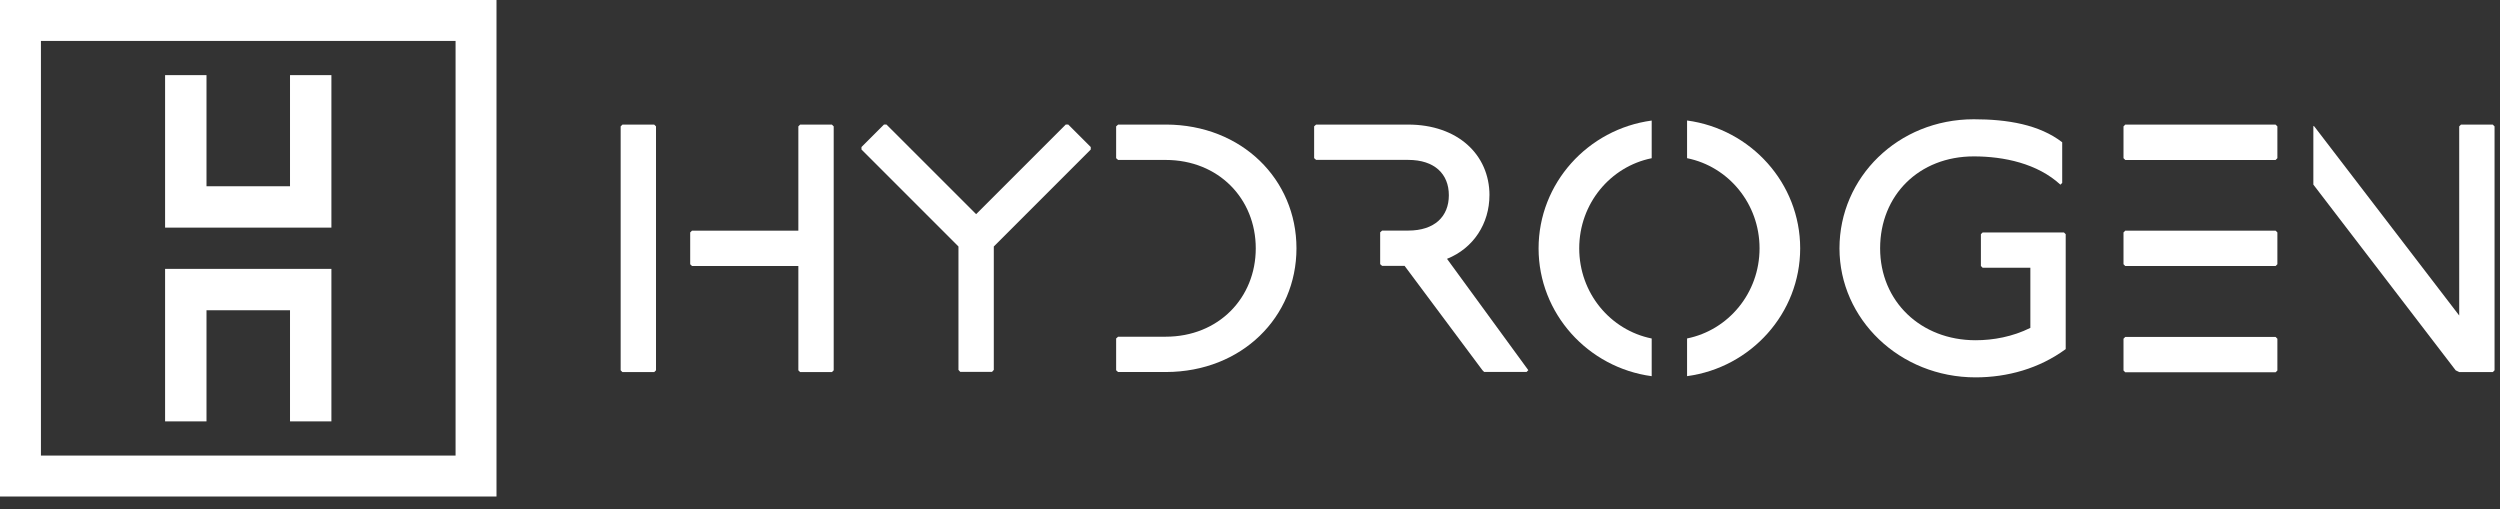
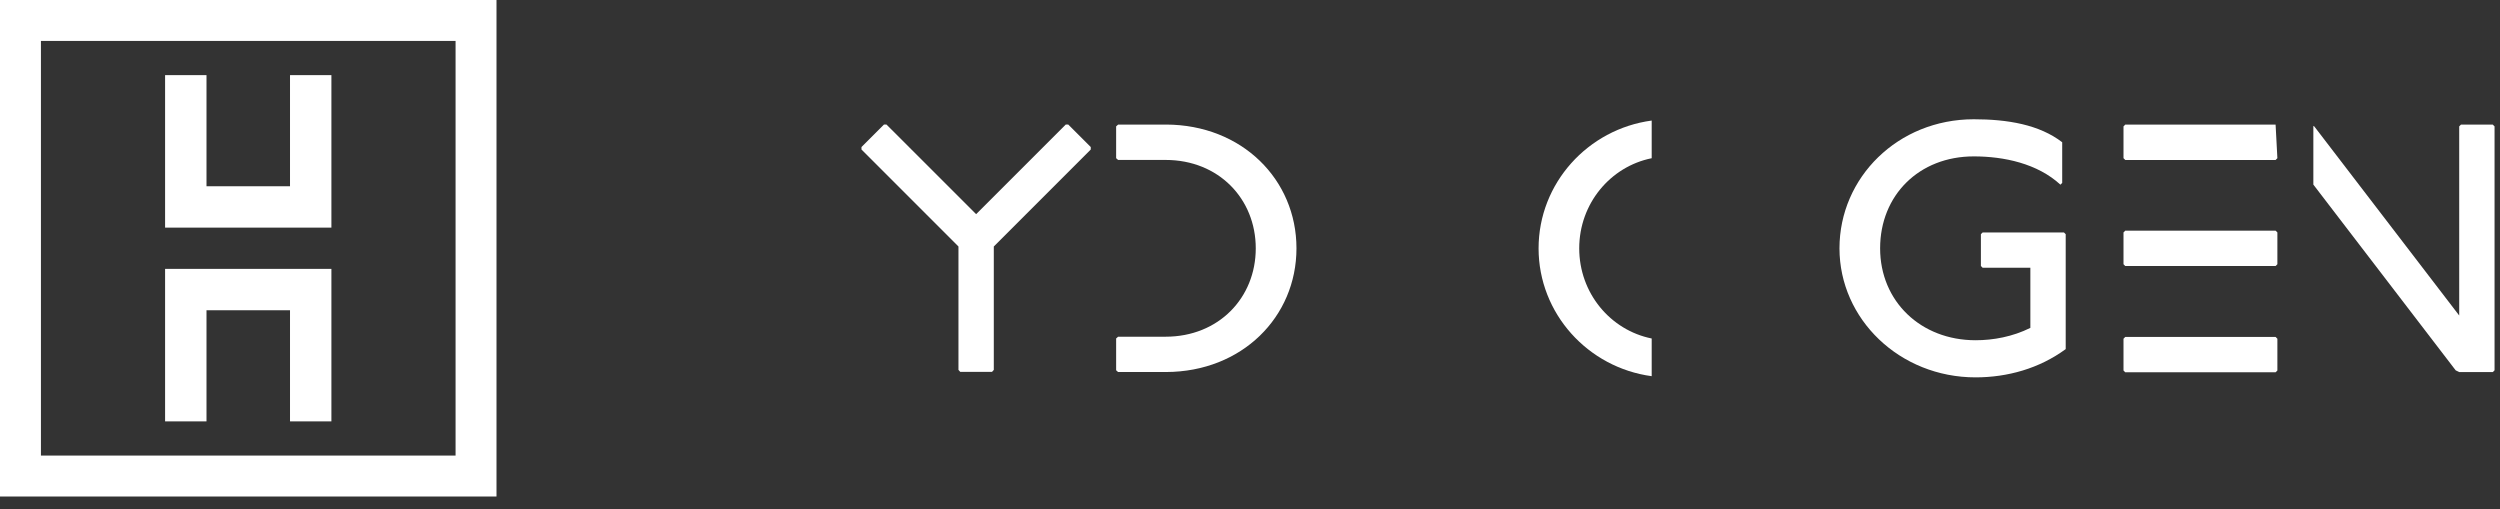
<svg xmlns="http://www.w3.org/2000/svg" width="167" height="34" viewBox="0 0 167 34" fill="none">
  <rect x="0" y="0" width="167" height="34" fill="#333333" stroke="none" />
  <path d="M19.373 12.442H13.794V5.019H11.028V15.205H22.138V5.019H19.373V12.442Z" fill="white" />
  <path d="M11.028 28.148H13.794V20.725H19.373V28.148H22.138V17.961H11.028V28.148Z" fill="white" />
-   <path d="M53.447 8.325L53.33 8.442V15.408H46.225L46.105 15.527V17.652L46.225 17.769H53.33V24.738L53.447 24.855H55.572L55.691 24.738V16.943V14.582V8.442L55.572 8.325H53.447Z" fill="white" />
-   <path d="M41.577 8.325L41.46 8.442V24.738L41.577 24.855H43.702L43.821 24.738V16.943V14.582V8.442L43.702 8.325H41.577Z" fill="white" />
  <path d="M71.192 8.32L65.205 14.306L59.217 8.32L59.051 8.318L57.547 9.822V9.988L64.025 16.466V24.709L64.142 24.839H66.269L66.386 24.709V16.466L72.862 9.988V9.822L71.36 8.32H71.192Z" fill="white" />
  <path d="M77.895 8.325H74.688L74.558 8.442V10.567L74.688 10.684H77.864C81.407 10.684 83.885 13.282 83.885 16.588C83.885 19.895 81.405 22.492 77.864 22.492H74.688L74.558 22.609V24.734L74.688 24.851H77.895C82.957 24.836 86.604 21.182 86.604 16.586C86.604 11.989 82.957 8.336 77.897 8.321L77.895 8.325Z" fill="white" />
-   <path d="M141.967 8.325L141.85 8.442V10.567L141.967 10.686H152.01L152.129 10.567V8.442L152.01 8.325H141.967Z" fill="white" />
-   <path d="M99.497 13.047C99.497 10.33 97.372 8.322 94.066 8.322H87.915L87.784 8.439V10.564L87.915 10.681H94.066C95.837 10.681 96.783 11.627 96.783 13.042C96.783 14.458 95.837 15.403 94.066 15.403H92.325L92.195 15.521V17.645L92.325 17.762H93.829L99.025 24.729L99.141 24.846H101.975L102.092 24.729L96.661 17.29C98.433 16.581 99.495 14.929 99.495 13.04L99.497 13.047Z" fill="white" />
+   <path d="M141.967 8.325L141.85 8.442V10.567L141.967 10.686H152.01L152.129 10.567L152.01 8.325H141.967Z" fill="white" />
  <path d="M141.967 22.507L141.85 22.627V24.751L141.967 24.869H152.01L152.129 24.751V22.627L152.01 22.507H141.967Z" fill="white" />
  <path d="M166.519 8.325H164.392L164.275 8.442V21.076L154.592 8.442L154.532 8.411V12.331L164.039 24.738L164.275 24.855H166.519L166.636 24.738V8.442L166.519 8.325Z" fill="white" />
  <path d="M141.967 15.408L141.85 15.527V17.652L141.967 17.769H152.01L152.129 17.652V15.527L152.01 15.408H141.967Z" fill="white" />
  <path d="M102.777 16.59C102.777 20.941 106.073 24.557 110.333 25.129V22.611C107.57 22.055 105.492 19.576 105.492 16.59C105.492 13.604 107.57 11.126 110.333 10.569V8.053C106.073 8.625 102.777 12.239 102.777 16.592V16.59Z" fill="white" />
-   <path d="M112.696 8.051V10.567C115.459 11.123 117.538 13.602 117.538 16.588C117.538 19.574 115.459 22.052 112.696 22.609V25.127C116.957 24.555 120.252 20.939 120.252 16.588C120.252 12.237 116.957 8.621 112.696 8.049V8.051Z" fill="white" />
  <path d="M132.441 15.527L132.324 15.644V17.769L132.441 17.886H135.628V21.902C134.446 22.492 133.148 22.728 131.968 22.728C128.308 22.728 125.592 20.13 125.592 16.588C125.592 13.045 128.189 10.447 131.849 10.447C133.857 10.447 136.101 10.92 137.636 12.336L137.755 12.219V9.502C136.22 8.32 134.095 7.967 131.851 7.967C126.773 7.967 122.877 11.863 122.877 16.588C122.877 21.312 126.892 25.208 131.968 25.208C134.093 25.208 136.22 24.619 137.989 23.32V15.644L137.872 15.527H132.441Z" fill="white" />
  <path d="M0 33.167H33.166V0H0V33.167ZM2.734 2.734H30.432V30.432H2.734V2.734Z" fill="white" />
</svg>